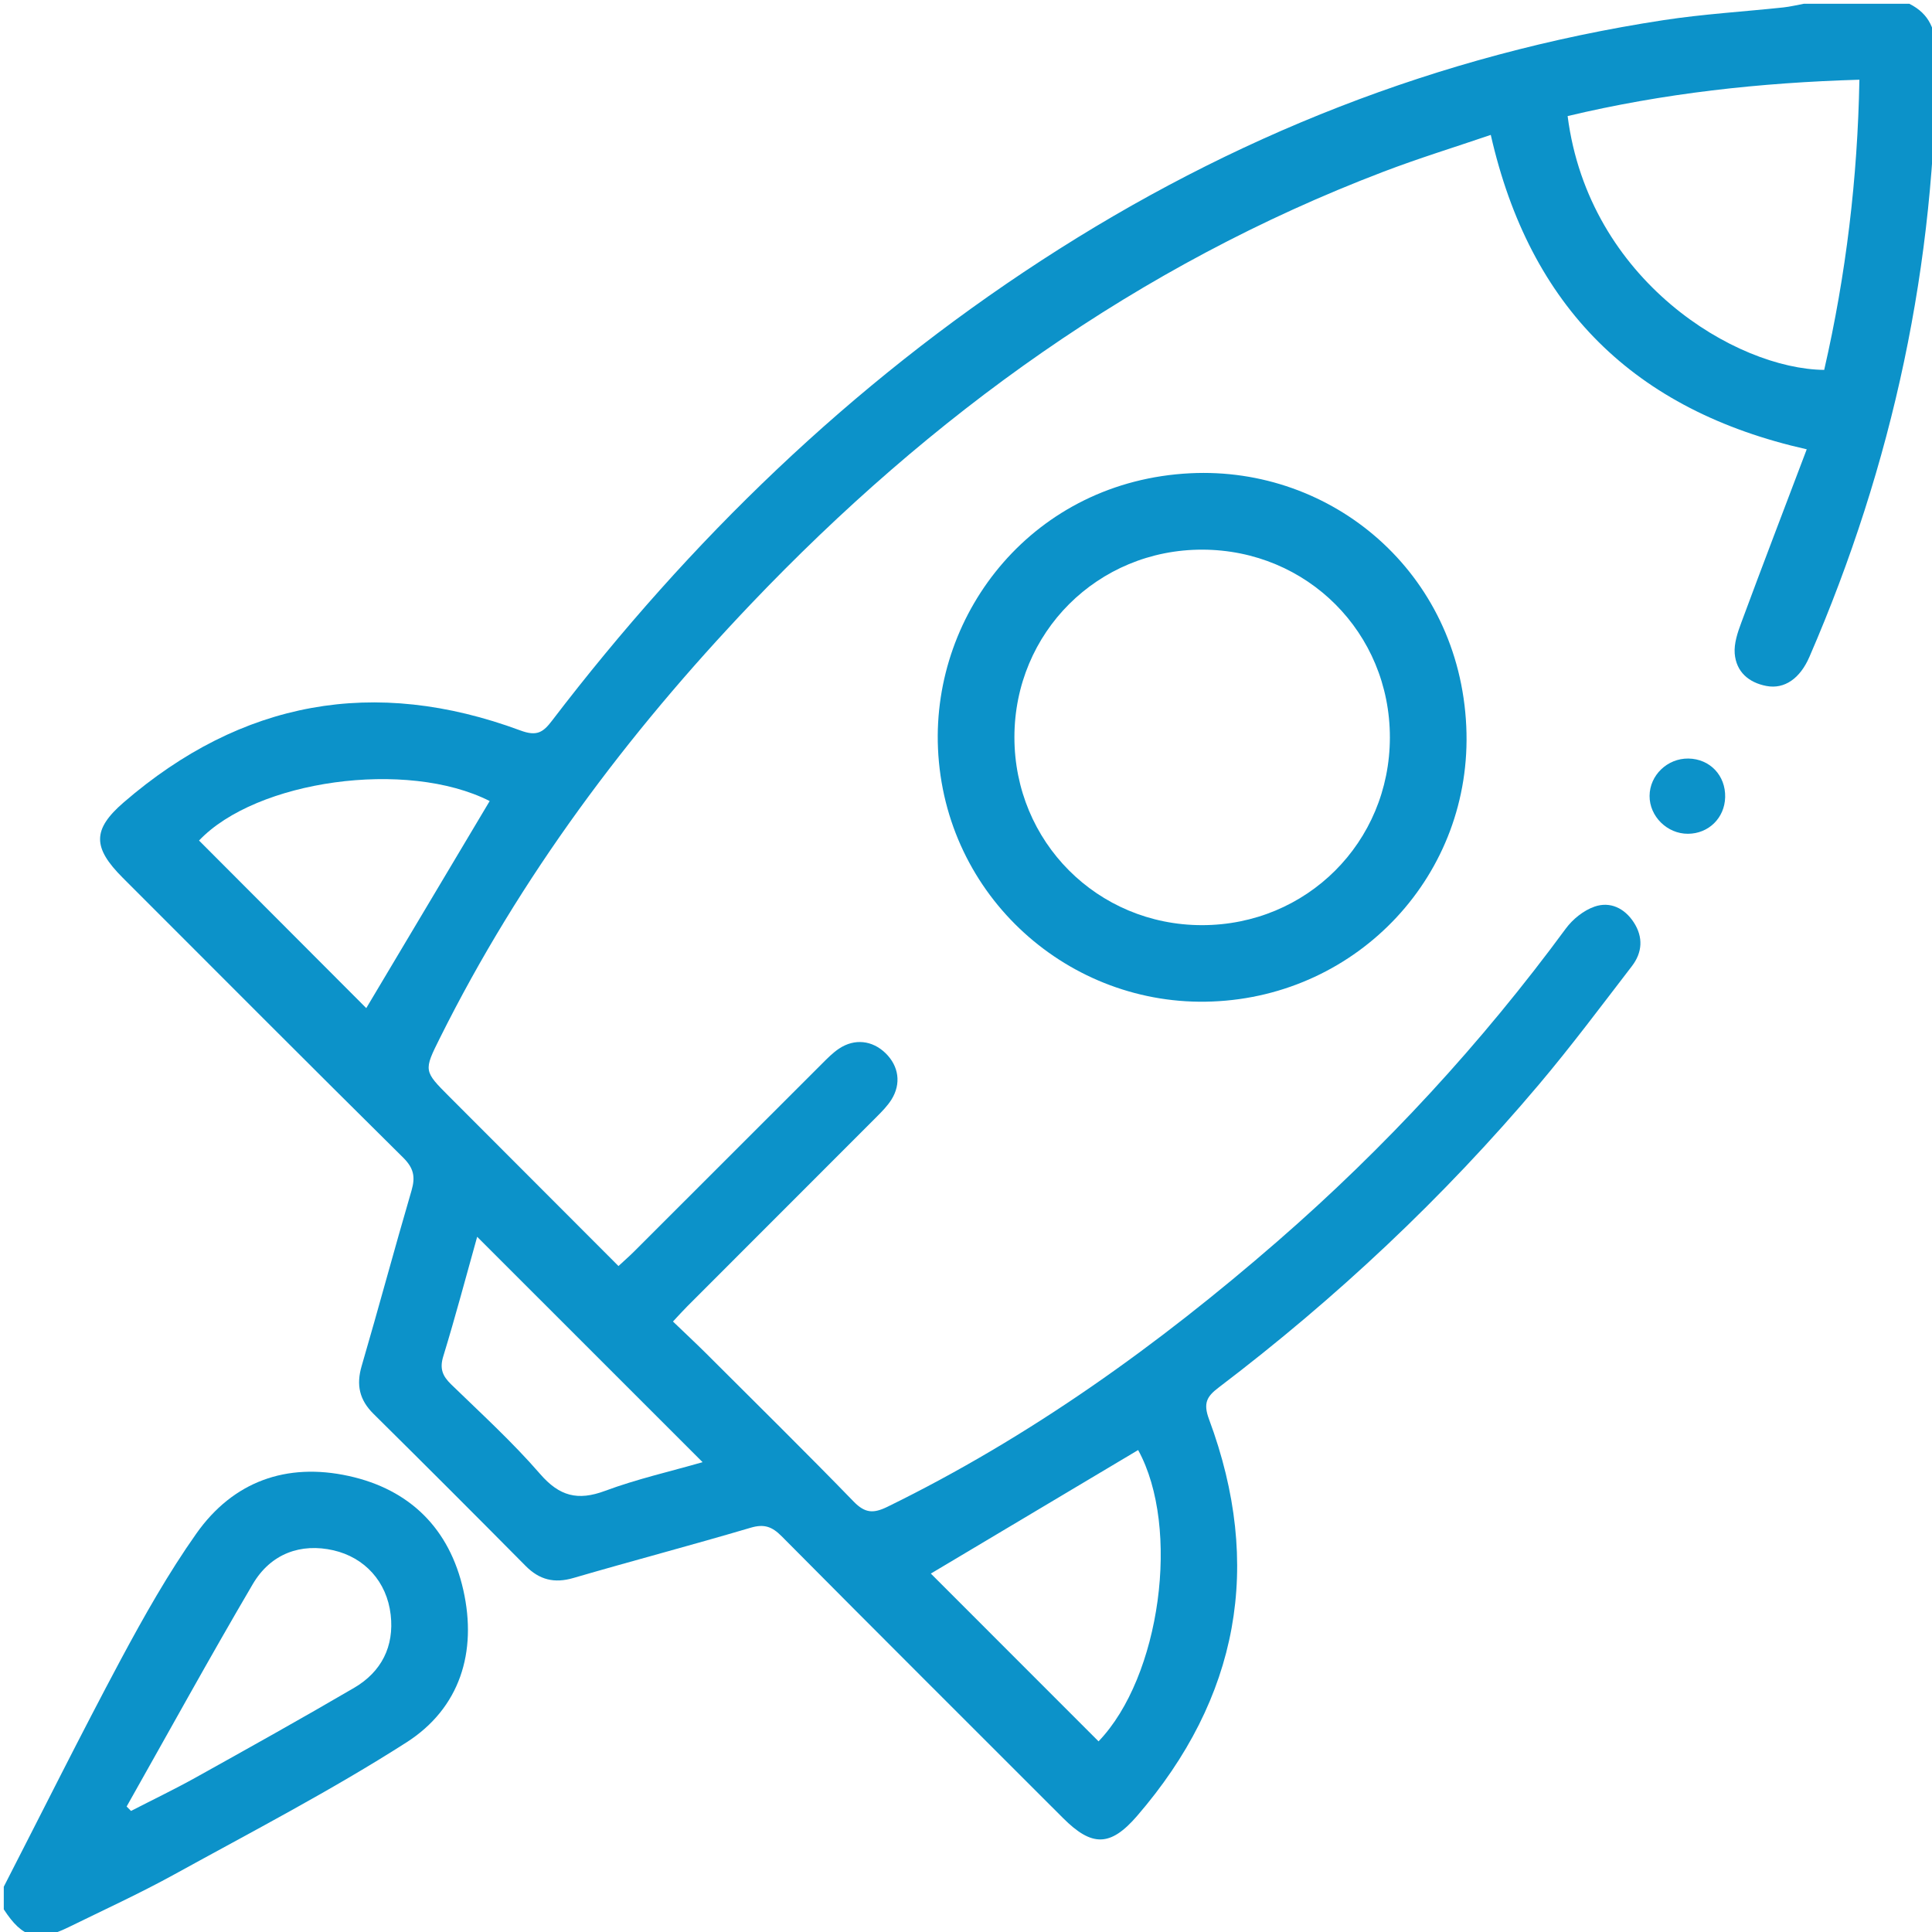
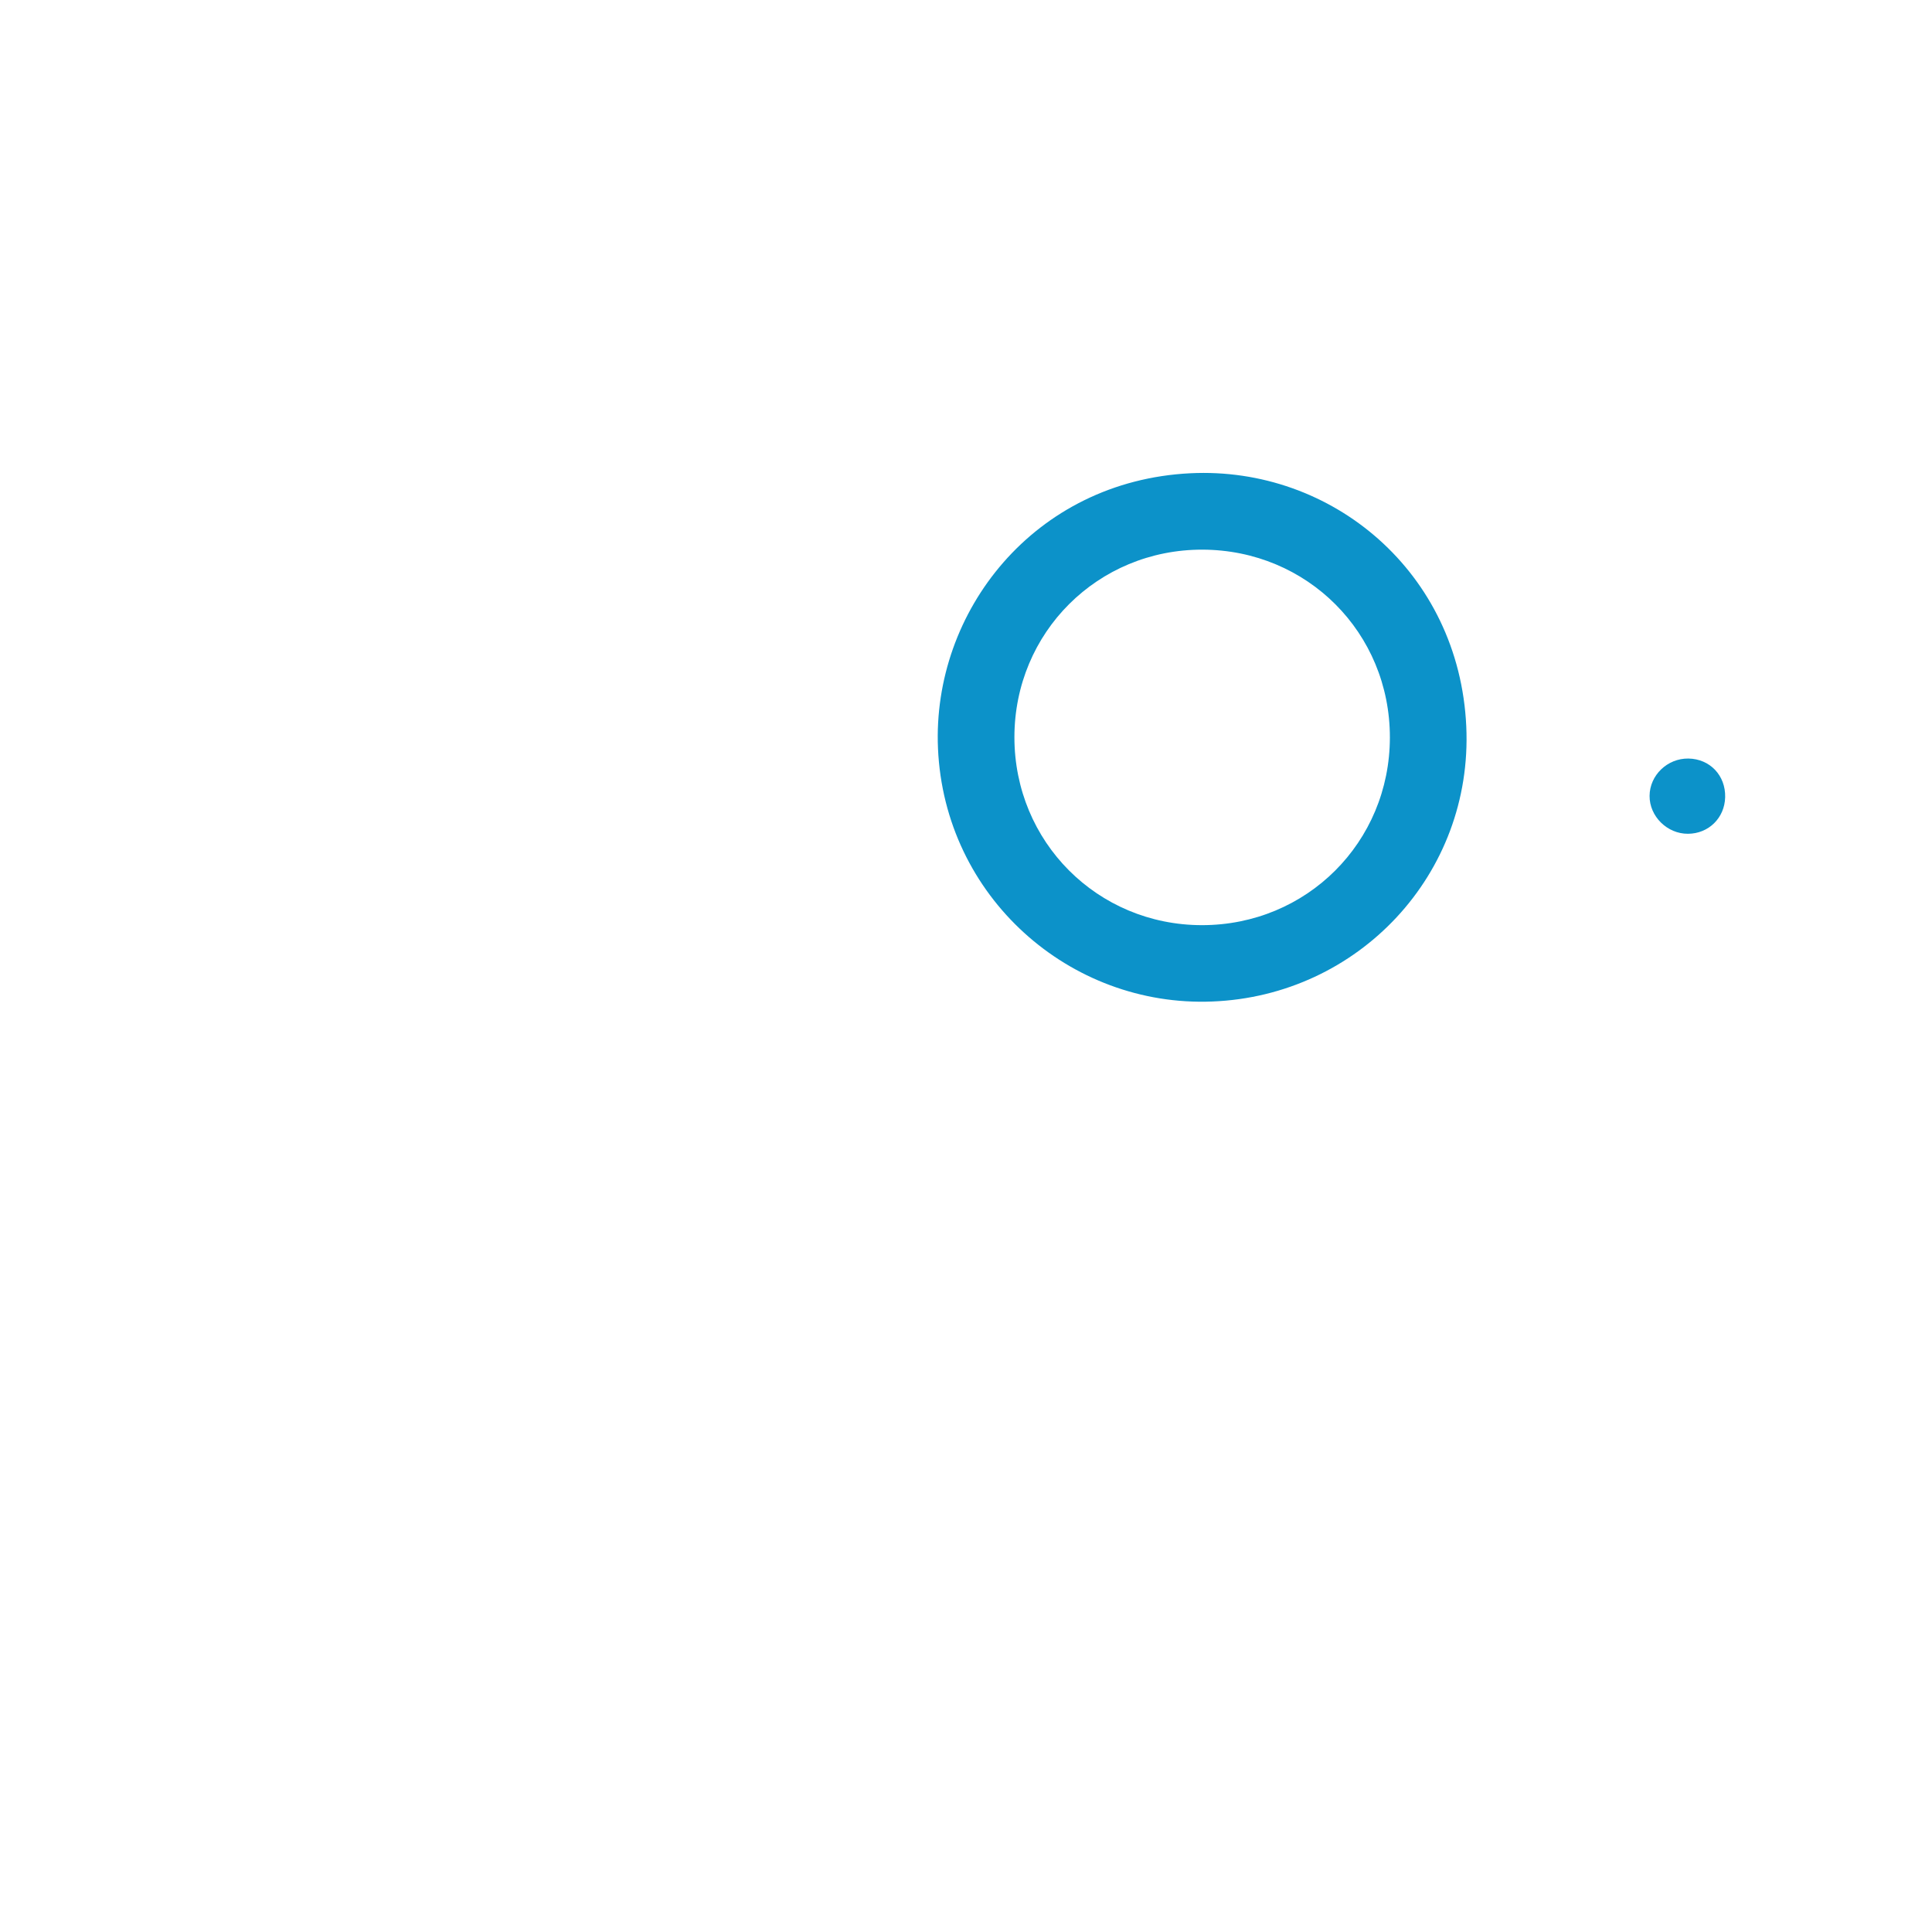
<svg xmlns="http://www.w3.org/2000/svg" version="1.1" id="Layer_1" x="0px" y="0px" width="50px" height="50px" viewBox="0 0 50 50" enable-background="new 0 0 50 50" xml:space="preserve">
  <g>
-     <path fill-rule="evenodd" clip-rule="evenodd" fill="#0C92C9" d="M49.414,0.098c-0.911,0-1.823,0-2.734,0   c-0.175,0.032-0.349,0.075-0.524,0.094c-1.034,0.11-2.075,0.172-3.102,0.329c-5.821,0.89-11.171,3.012-16.1,6.218   c-4.936,3.211-9.101,7.244-12.667,11.911c-0.23,0.302-0.391,0.414-0.82,0.254c-3.777-1.399-7.214-0.774-10.265,1.861   c-0.819,0.707-0.804,1.173-0.026,1.951c2.417,2.417,4.828,4.839,7.258,7.243c0.272,0.27,0.32,0.497,0.217,0.85   c-0.443,1.511-0.849,3.031-1.291,4.542c-0.145,0.492-0.058,0.879,0.306,1.239c1.319,1.305,2.631,2.617,3.937,3.936   c0.359,0.362,0.744,0.456,1.237,0.312c1.526-0.445,3.064-0.85,4.589-1.301c0.351-0.104,0.555-0.026,0.802,0.223   c2.419,2.438,4.851,4.862,7.279,7.29c0.744,0.744,1.222,0.752,1.917-0.053c2.634-3.051,3.268-6.485,1.863-10.265   c-0.157-0.421-0.056-0.592,0.25-0.824c3.044-2.312,5.816-4.915,8.282-7.835c0.839-0.993,1.618-2.038,2.411-3.069   c0.272-0.354,0.299-0.75,0.047-1.136c-0.241-0.368-0.611-0.542-1.01-0.406c-0.283,0.097-0.566,0.324-0.746,0.568   c-2.189,2.975-4.677,5.673-7.463,8.095c-3.092,2.688-6.399,5.063-10.093,6.87c-0.361,0.177-0.58,0.17-0.875-0.134   c-1.258-1.296-2.546-2.563-3.824-3.84c-0.274-0.272-0.558-0.536-0.853-0.82c0.156-0.167,0.263-0.286,0.375-0.398   c1.634-1.635,3.269-3.269,4.901-4.904c0.137-0.138,0.276-0.279,0.379-0.442c0.257-0.411,0.19-0.866-0.152-1.2   c-0.342-0.333-0.801-0.387-1.204-0.119c-0.16,0.106-0.3,0.249-0.438,0.387c-1.624,1.621-3.246,3.244-4.869,4.866   c-0.122,0.122-0.253,0.235-0.402,0.374c-1.478-1.479-2.926-2.93-4.373-4.379c-0.67-0.671-0.673-0.672-0.245-1.529   c2.079-4.171,4.839-7.858,8.041-11.221c4.659-4.892,10.021-8.768,16.369-11.19c0.917-0.35,1.857-0.639,2.783-0.955   c1.012,4.454,3.707,7.131,8.177,8.137c-0.577,1.523-1.145,3.004-1.696,4.492c-0.094,0.252-0.188,0.534-0.168,0.792   c0.038,0.474,0.36,0.753,0.821,0.841c0.466,0.088,0.869-0.191,1.113-0.755c2.16-4.984,3.277-10.186,3.277-15.625   C50.105,0.788,49.941,0.362,49.414,0.098z M29.455,37.527c1.106,2.013,0.577,5.877-1.025,7.539   c-1.454-1.454-2.908-2.909-4.34-4.342C25.866,39.666,27.661,38.596,29.455,37.527z M11.472,35.101   c0.312-1.019,0.585-2.05,0.877-3.093c1.963,1.962,3.88,3.879,5.834,5.833c-0.838,0.241-1.703,0.437-2.526,0.743   c-0.706,0.263-1.18,0.138-1.68-0.439c-0.712-0.822-1.521-1.56-2.303-2.319C11.451,35.609,11.374,35.418,11.472,35.101z    M9.479,26.09c-1.419-1.422-2.873-2.878-4.328-4.337c1.479-1.56,5.374-2.11,7.522-1.022C11.599,22.533,10.523,24.335,9.479,26.09z    M47.21,9.573c-2.282-0.023-6.093-2.305-6.64-6.569c2.479-0.591,4.97-0.865,7.551-0.941C48.075,4.616,47.775,7.111,47.21,9.573z" />
-     <path fill-rule="evenodd" clip-rule="evenodd" fill="#0C92C9" d="M9.024,38.198c-1.611-0.353-2.991,0.142-3.943,1.491   c-0.728,1.031-1.354,2.142-1.952,3.256c-1.04,1.945-2.023,3.92-3.031,5.883c0,0.195,0,0.391,0,0.586   c0.485,0.745,0.872,0.856,1.67,0.465c0.917-0.45,1.849-0.877,2.743-1.369c2.018-1.111,4.068-2.176,6.007-3.416   c1.386-0.886,1.834-2.339,1.473-3.943C11.635,39.568,10.613,38.546,9.024,38.198z M9.166,43.68   c-1.357,0.794-2.732,1.56-4.106,2.325c-0.547,0.304-1.112,0.575-1.669,0.862c-0.038-0.038-0.076-0.076-0.114-0.114   C4.361,44.833,5.424,42.9,6.54,41c0.468-0.798,1.25-1.07,2.09-0.878c0.804,0.185,1.382,0.806,1.481,1.669   C10.205,42.61,9.871,43.267,9.166,43.68z" />
    <path fill-rule="evenodd" clip-rule="evenodd" fill="#0C92C9" d="M30.803,12.248c-4.032,0.201-6.682,3.574-6.528,7.12   c0.167,3.837,3.405,6.7,7.098,6.551c3.78-0.147,6.751-3.292,6.574-7.122C37.764,14.815,34.476,12.065,30.803,12.248z M35.97,19.089   c-0.004,2.71-2.154,4.855-4.865,4.854c-2.705-0.002-4.854-2.157-4.852-4.867c0.002-2.708,2.156-4.856,4.865-4.851   C33.831,14.231,35.974,16.378,35.97,19.089z" />
    <path fill-rule="evenodd" clip-rule="evenodd" fill="#0C92C9" d="M43.695,19.631c-0.544-0.007-1.001,0.432-1.004,0.966   c-0.004,0.53,0.456,0.984,0.993,0.981c0.535-0.002,0.95-0.41,0.963-0.946C44.661,20.069,44.252,19.639,43.695,19.631z" />
  </g>
</svg>